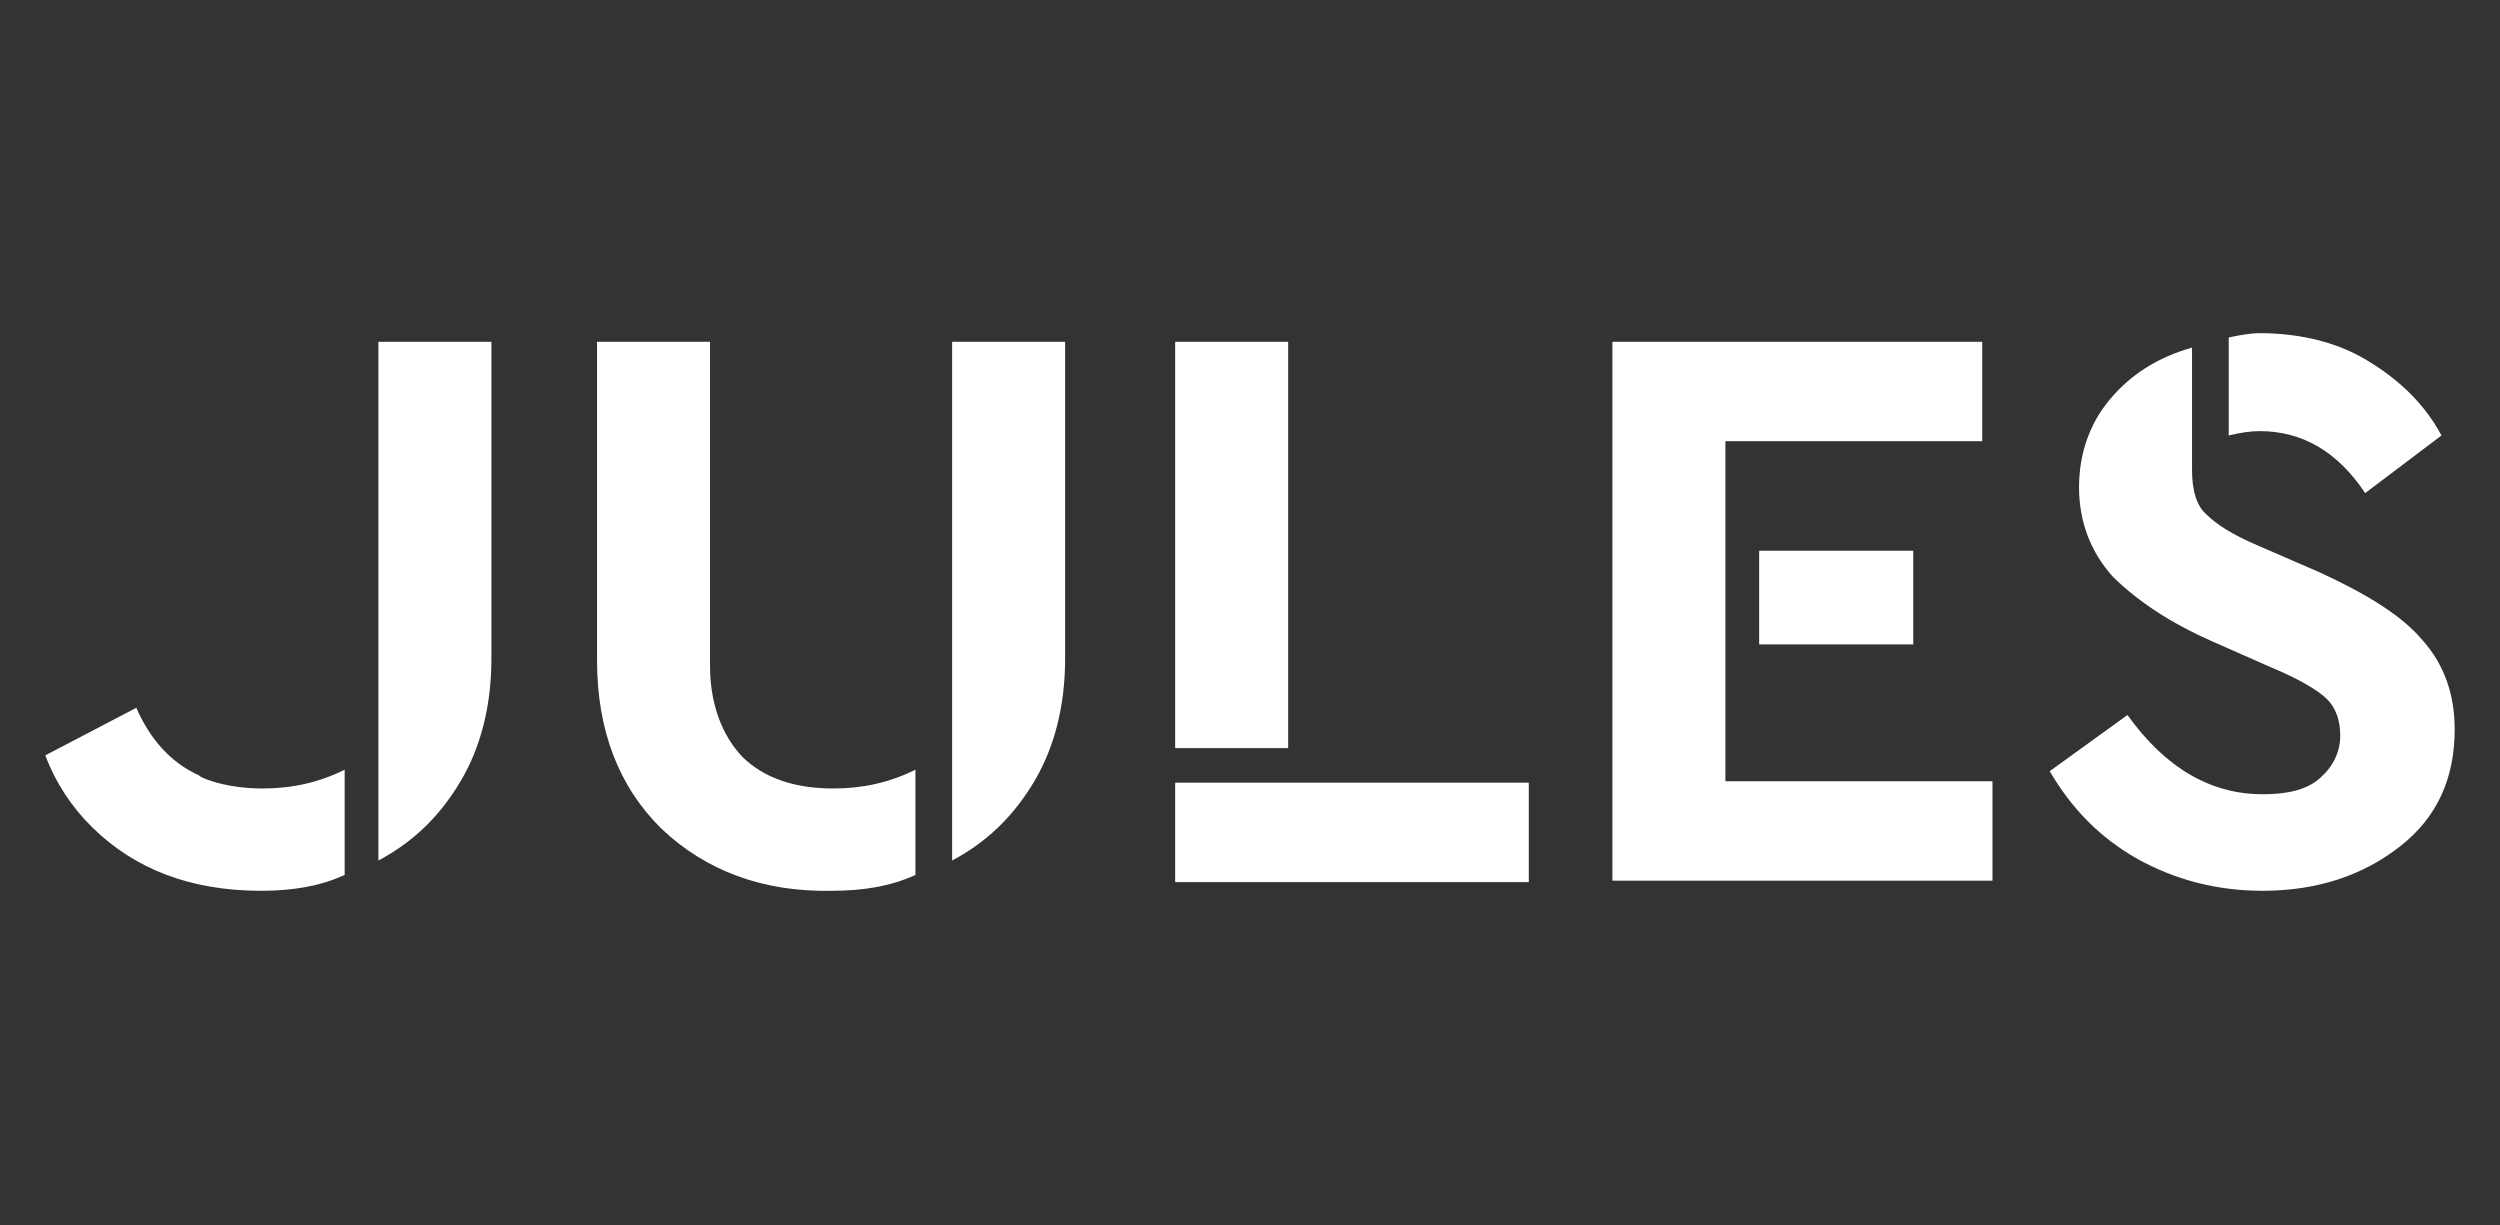
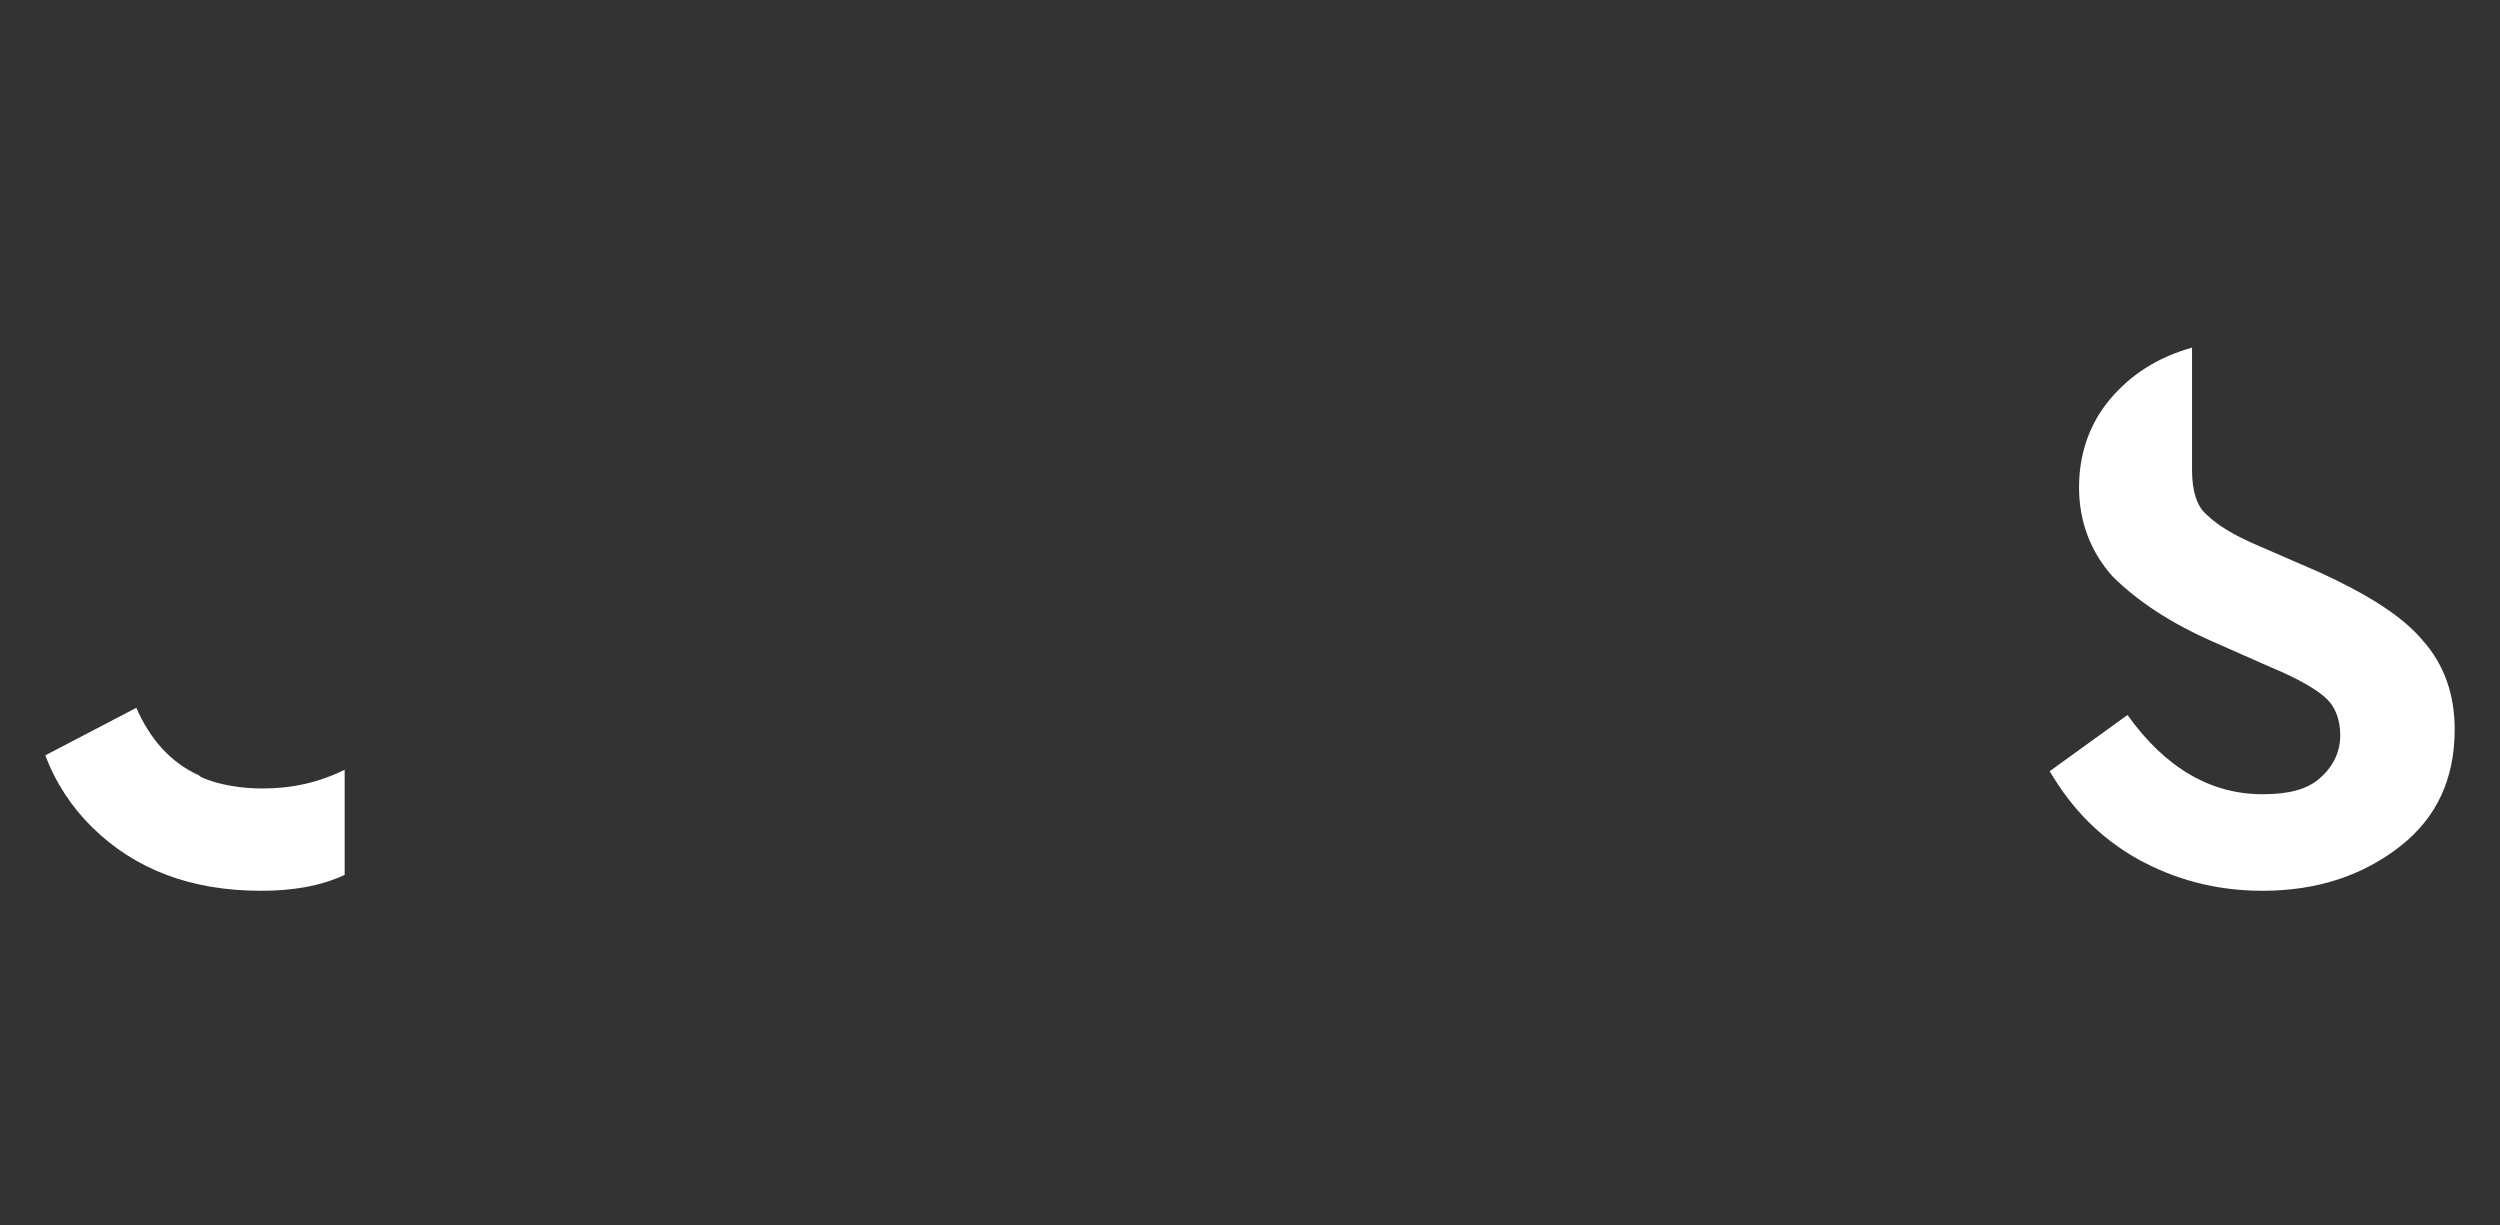
<svg xmlns="http://www.w3.org/2000/svg" width="102" height="50" viewBox="0 0 102 50" fill="none">
  <rect x="0" y="0" width="102" height="50" fill="#333333" stroke="none" />
-   <path d="M26.993 33.816C25.257 32.111 24.359 29.818 24.359 26.938V13.945H28.969V27.173C28.969 28.701 29.448 29.994 30.286 30.876C31.184 31.758 32.441 32.17 33.998 32.17C35.195 32.17 36.273 31.934 37.35 31.405V35.697C36.333 36.167 35.195 36.344 33.938 36.344C31.124 36.402 28.789 35.521 26.993 33.816ZM38.847 13.945H43.457V26.879C43.457 28.76 43.038 30.465 42.2 31.876C41.361 33.287 40.284 34.345 38.847 35.109V13.945ZM15.439 13.945H20.049V26.879C20.049 28.76 19.63 30.465 18.791 31.876C17.953 33.287 16.876 34.345 15.439 35.109V13.945ZM52.557 30.524H47.947V13.945H52.557V30.524ZM62.375 35.991H47.947V31.934H62.375V35.991ZM65.787 13.945H80.874V18.002H70.397V31.876H81.293V35.932H65.787V13.945ZM71.774 22.47H78.06V26.291H71.774V22.47ZM92.189 17.59C91.83 17.59 91.411 17.649 90.932 17.767V13.769C91.471 13.652 91.89 13.593 92.189 13.593C93.925 13.593 95.482 14.004 96.679 14.768C97.936 15.533 98.954 16.532 99.613 17.767L96.499 20.118C95.362 18.413 93.925 17.59 92.189 17.59Z" fill="white" />
  <path d="M92.668 27.232L90.273 26.174C88.537 25.409 87.22 24.527 86.202 23.528C85.304 22.529 84.825 21.294 84.825 19.883C84.825 18.531 85.244 17.297 86.082 16.297C86.921 15.298 87.998 14.592 89.435 14.181V19.178C89.435 20.001 89.615 20.648 90.034 21C90.453 21.412 91.111 21.823 92.069 22.235L94.643 23.352C96.559 24.234 97.996 25.115 98.834 26.115C99.732 27.114 100.151 28.349 100.151 29.76C100.151 31.758 99.433 33.346 97.936 34.522C96.439 35.697 94.584 36.344 92.309 36.344C90.393 36.344 88.716 35.874 87.22 35.051C85.663 34.169 84.526 32.993 83.628 31.465L86.801 29.172C88.357 31.347 90.213 32.405 92.309 32.405C93.326 32.405 94.105 32.229 94.643 31.758C95.182 31.288 95.482 30.7 95.482 29.995C95.482 29.407 95.302 28.878 94.943 28.525C94.584 28.172 93.805 27.702 92.668 27.232ZM10.709 32.17C11.906 32.17 12.984 31.935 14.062 31.406V35.697C13.044 36.167 11.906 36.344 10.649 36.344C7.776 36.344 5.501 35.462 3.765 33.757C2.926 32.934 2.268 31.935 1.849 30.818L5.561 28.878C6.099 30.112 6.938 31.112 8.135 31.641C8.015 31.641 9.033 32.17 10.709 32.17Z" fill="white" />
</svg>